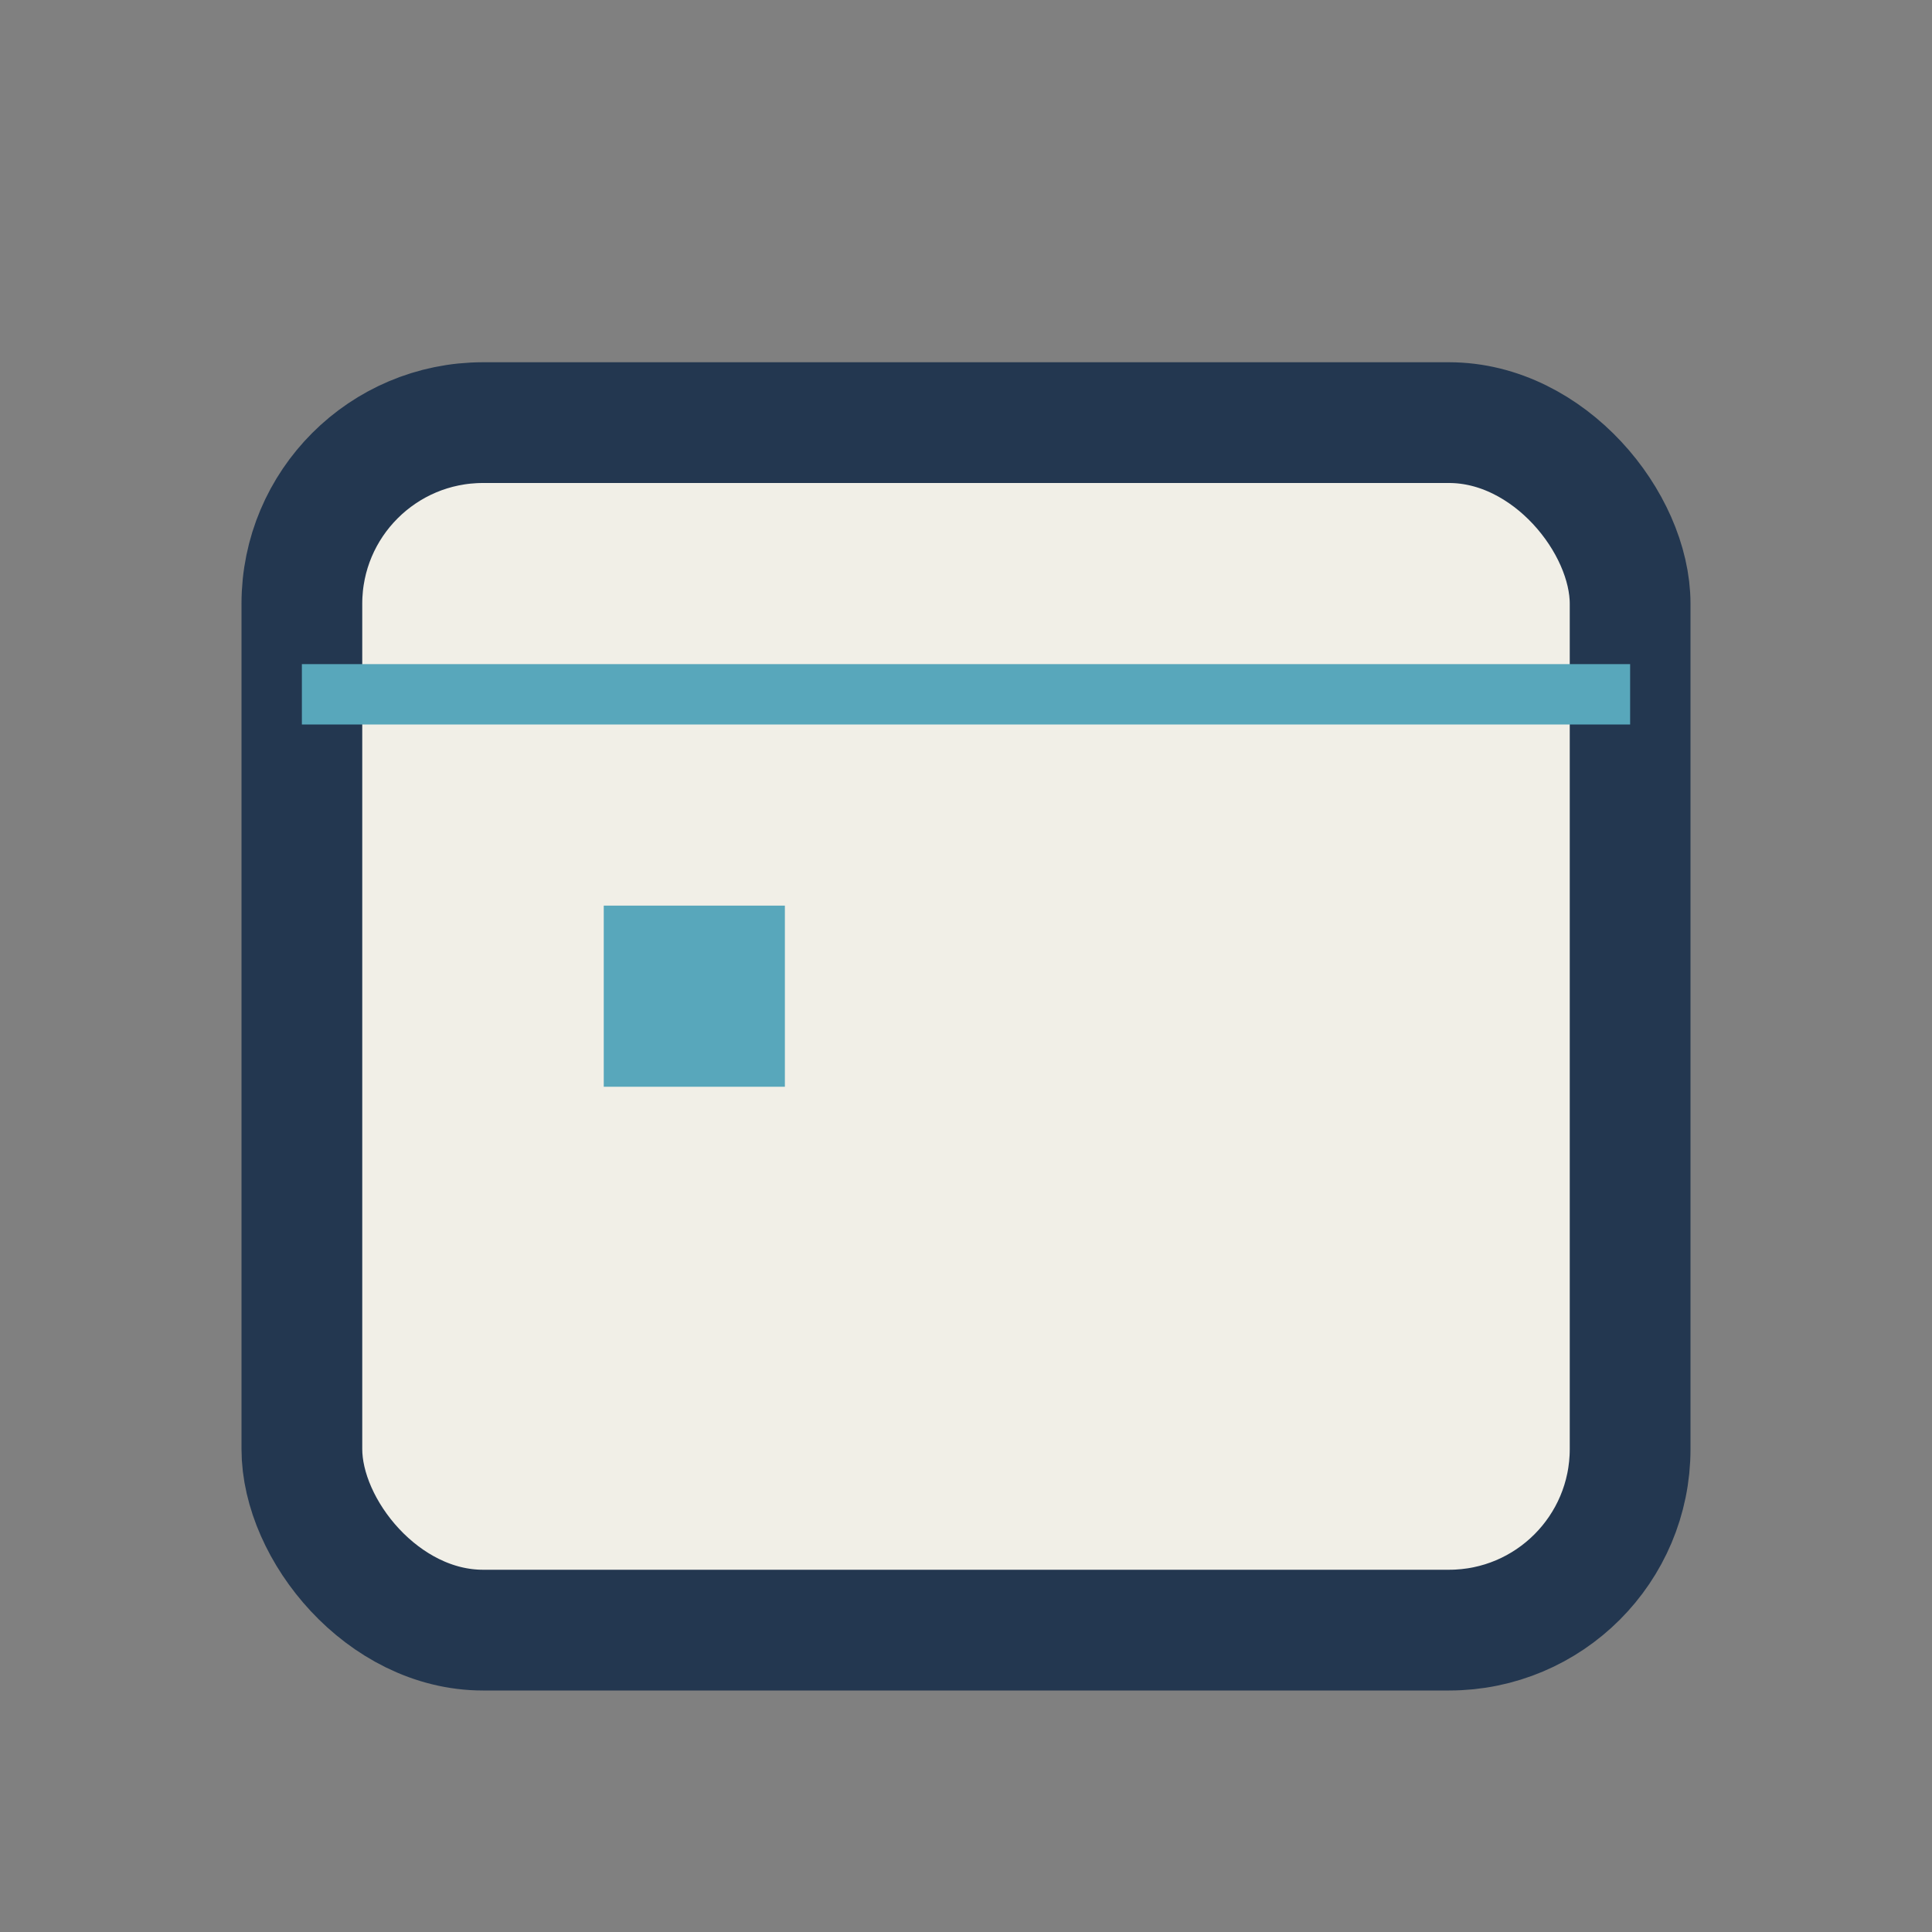
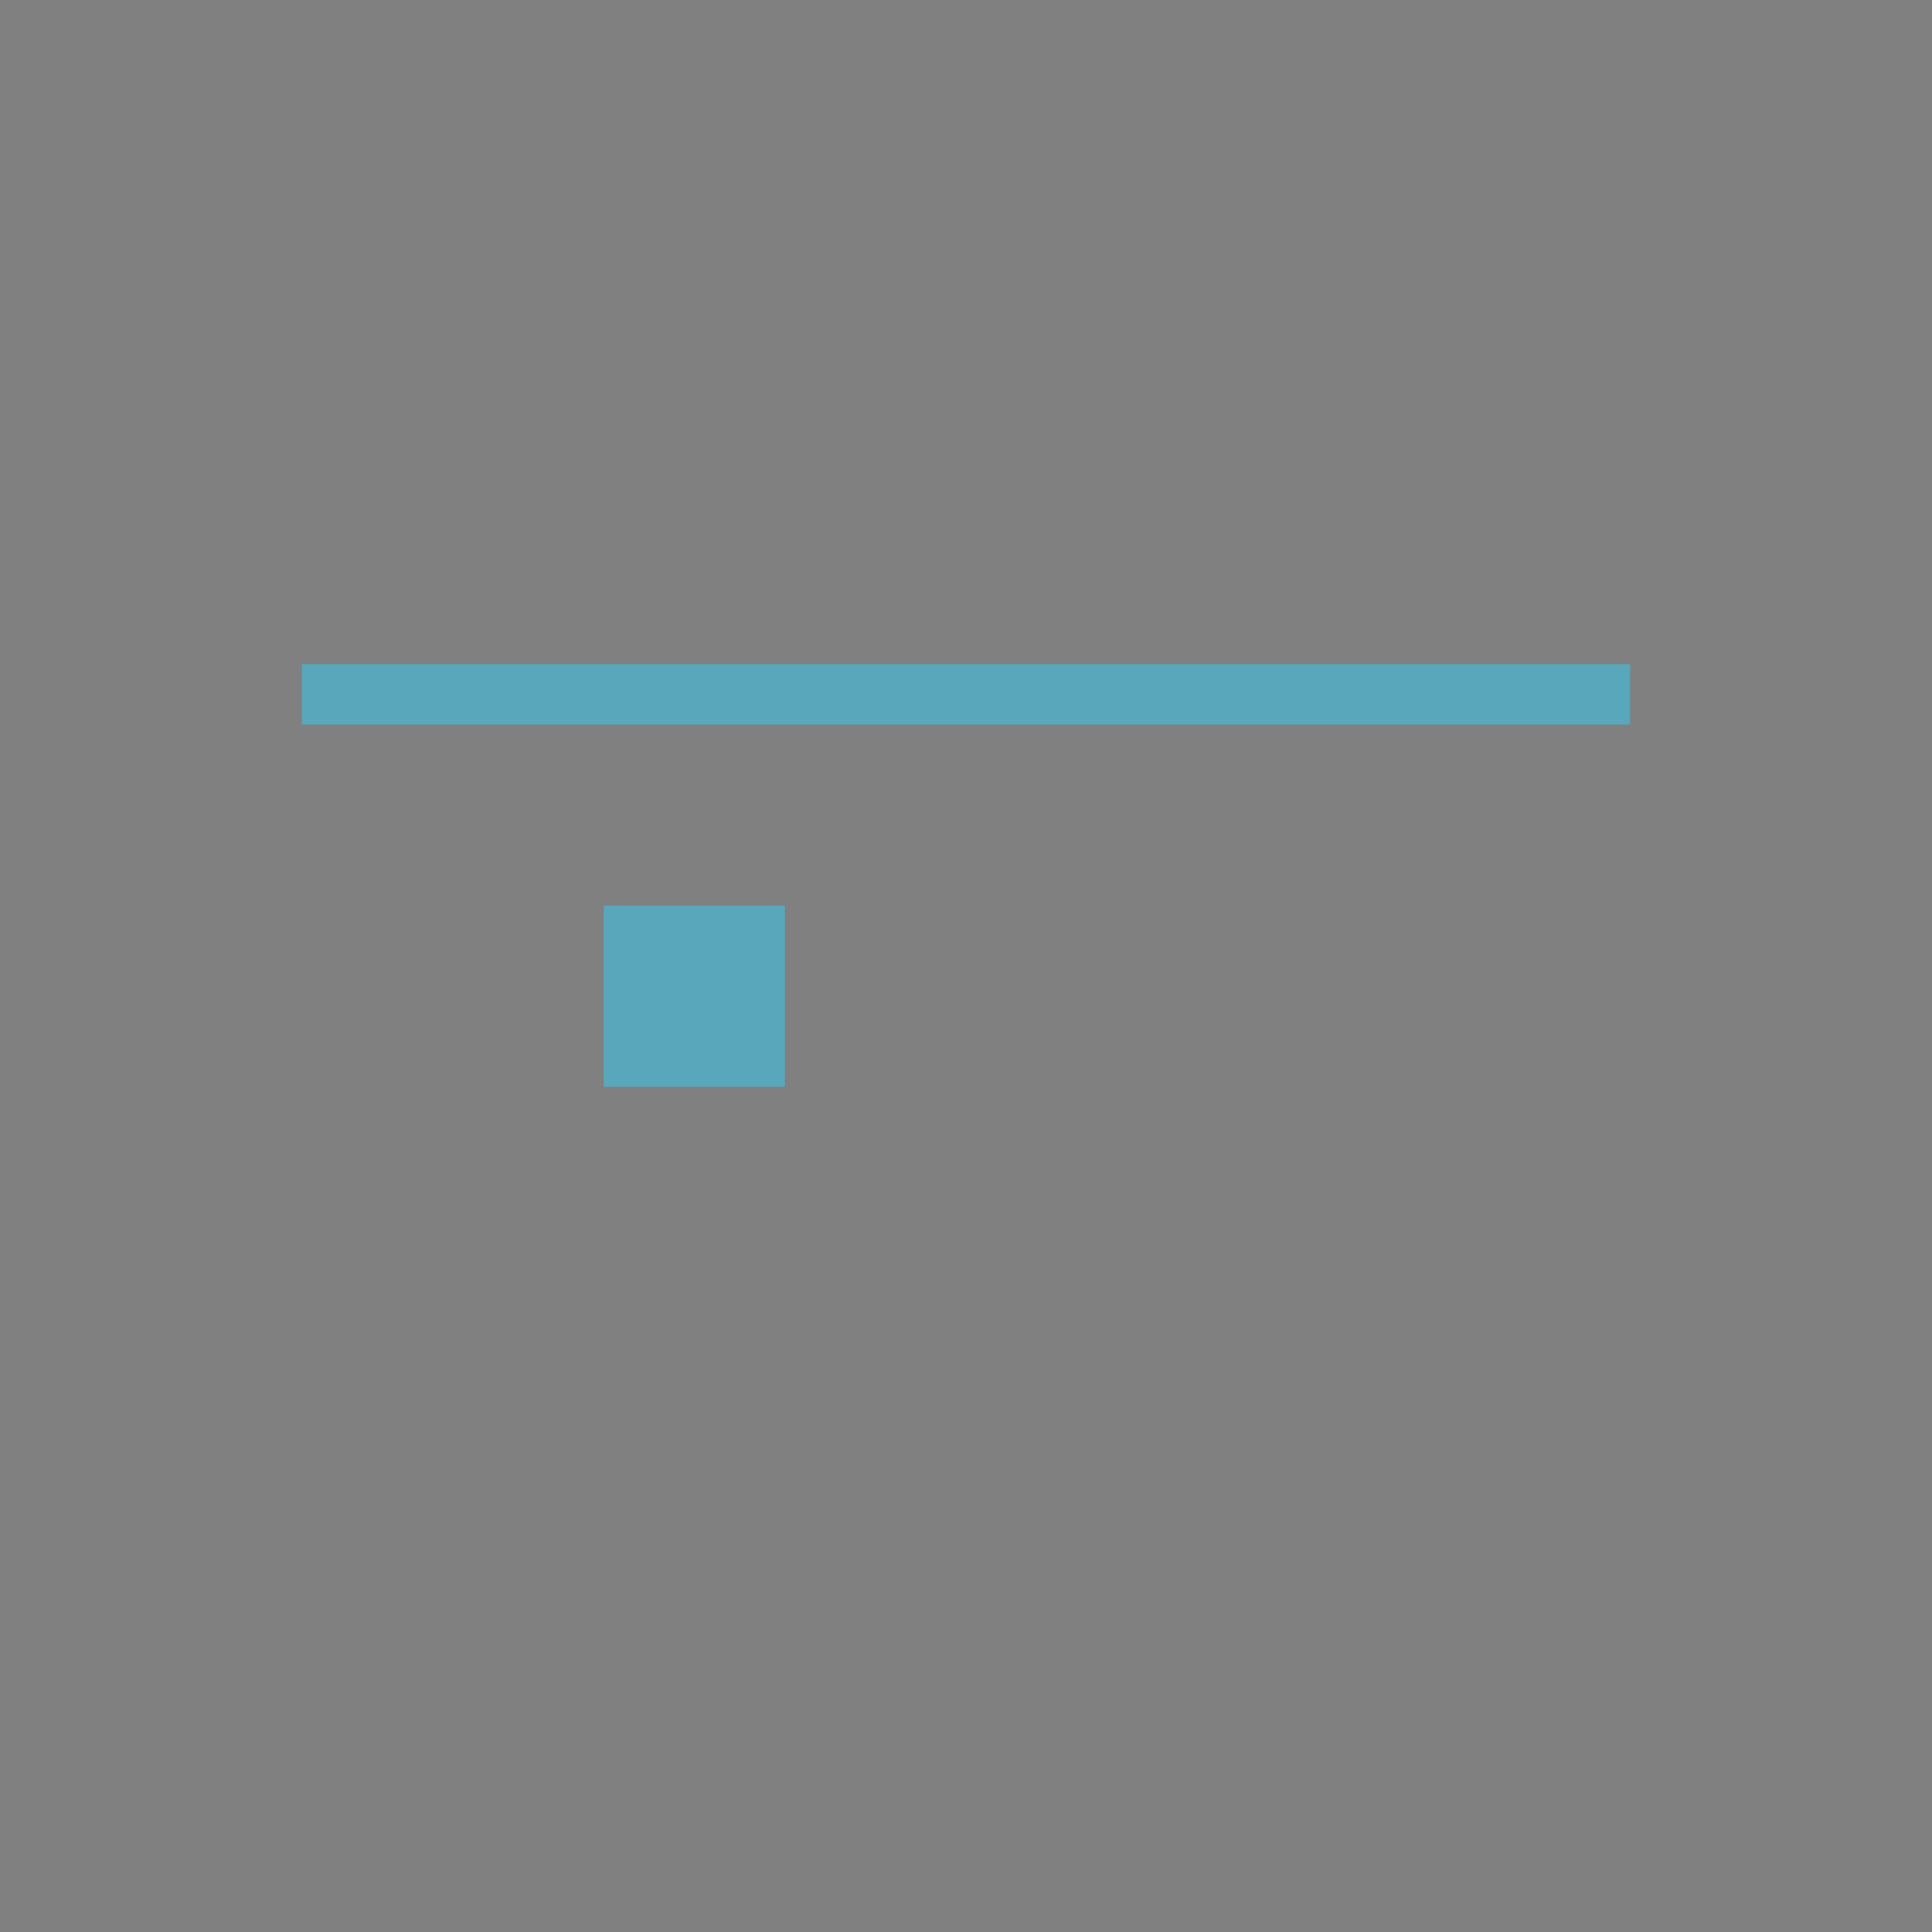
<svg xmlns="http://www.w3.org/2000/svg" width="32" height="32" viewBox="0 0 32 32">
  <rect x="0" y="0" width="32" height="32" fill="#808080" stroke="none" />
-   <rect x="5" y="7" width="22" height="20" rx="3" fill="#F1EFE7" stroke="#233750" stroke-width="2" />
  <rect x="5" y="11" width="22" height="1" fill="#58A7BB" />
  <rect x="10" y="15" width="3" height="3" fill="#58A7BB" />
</svg>